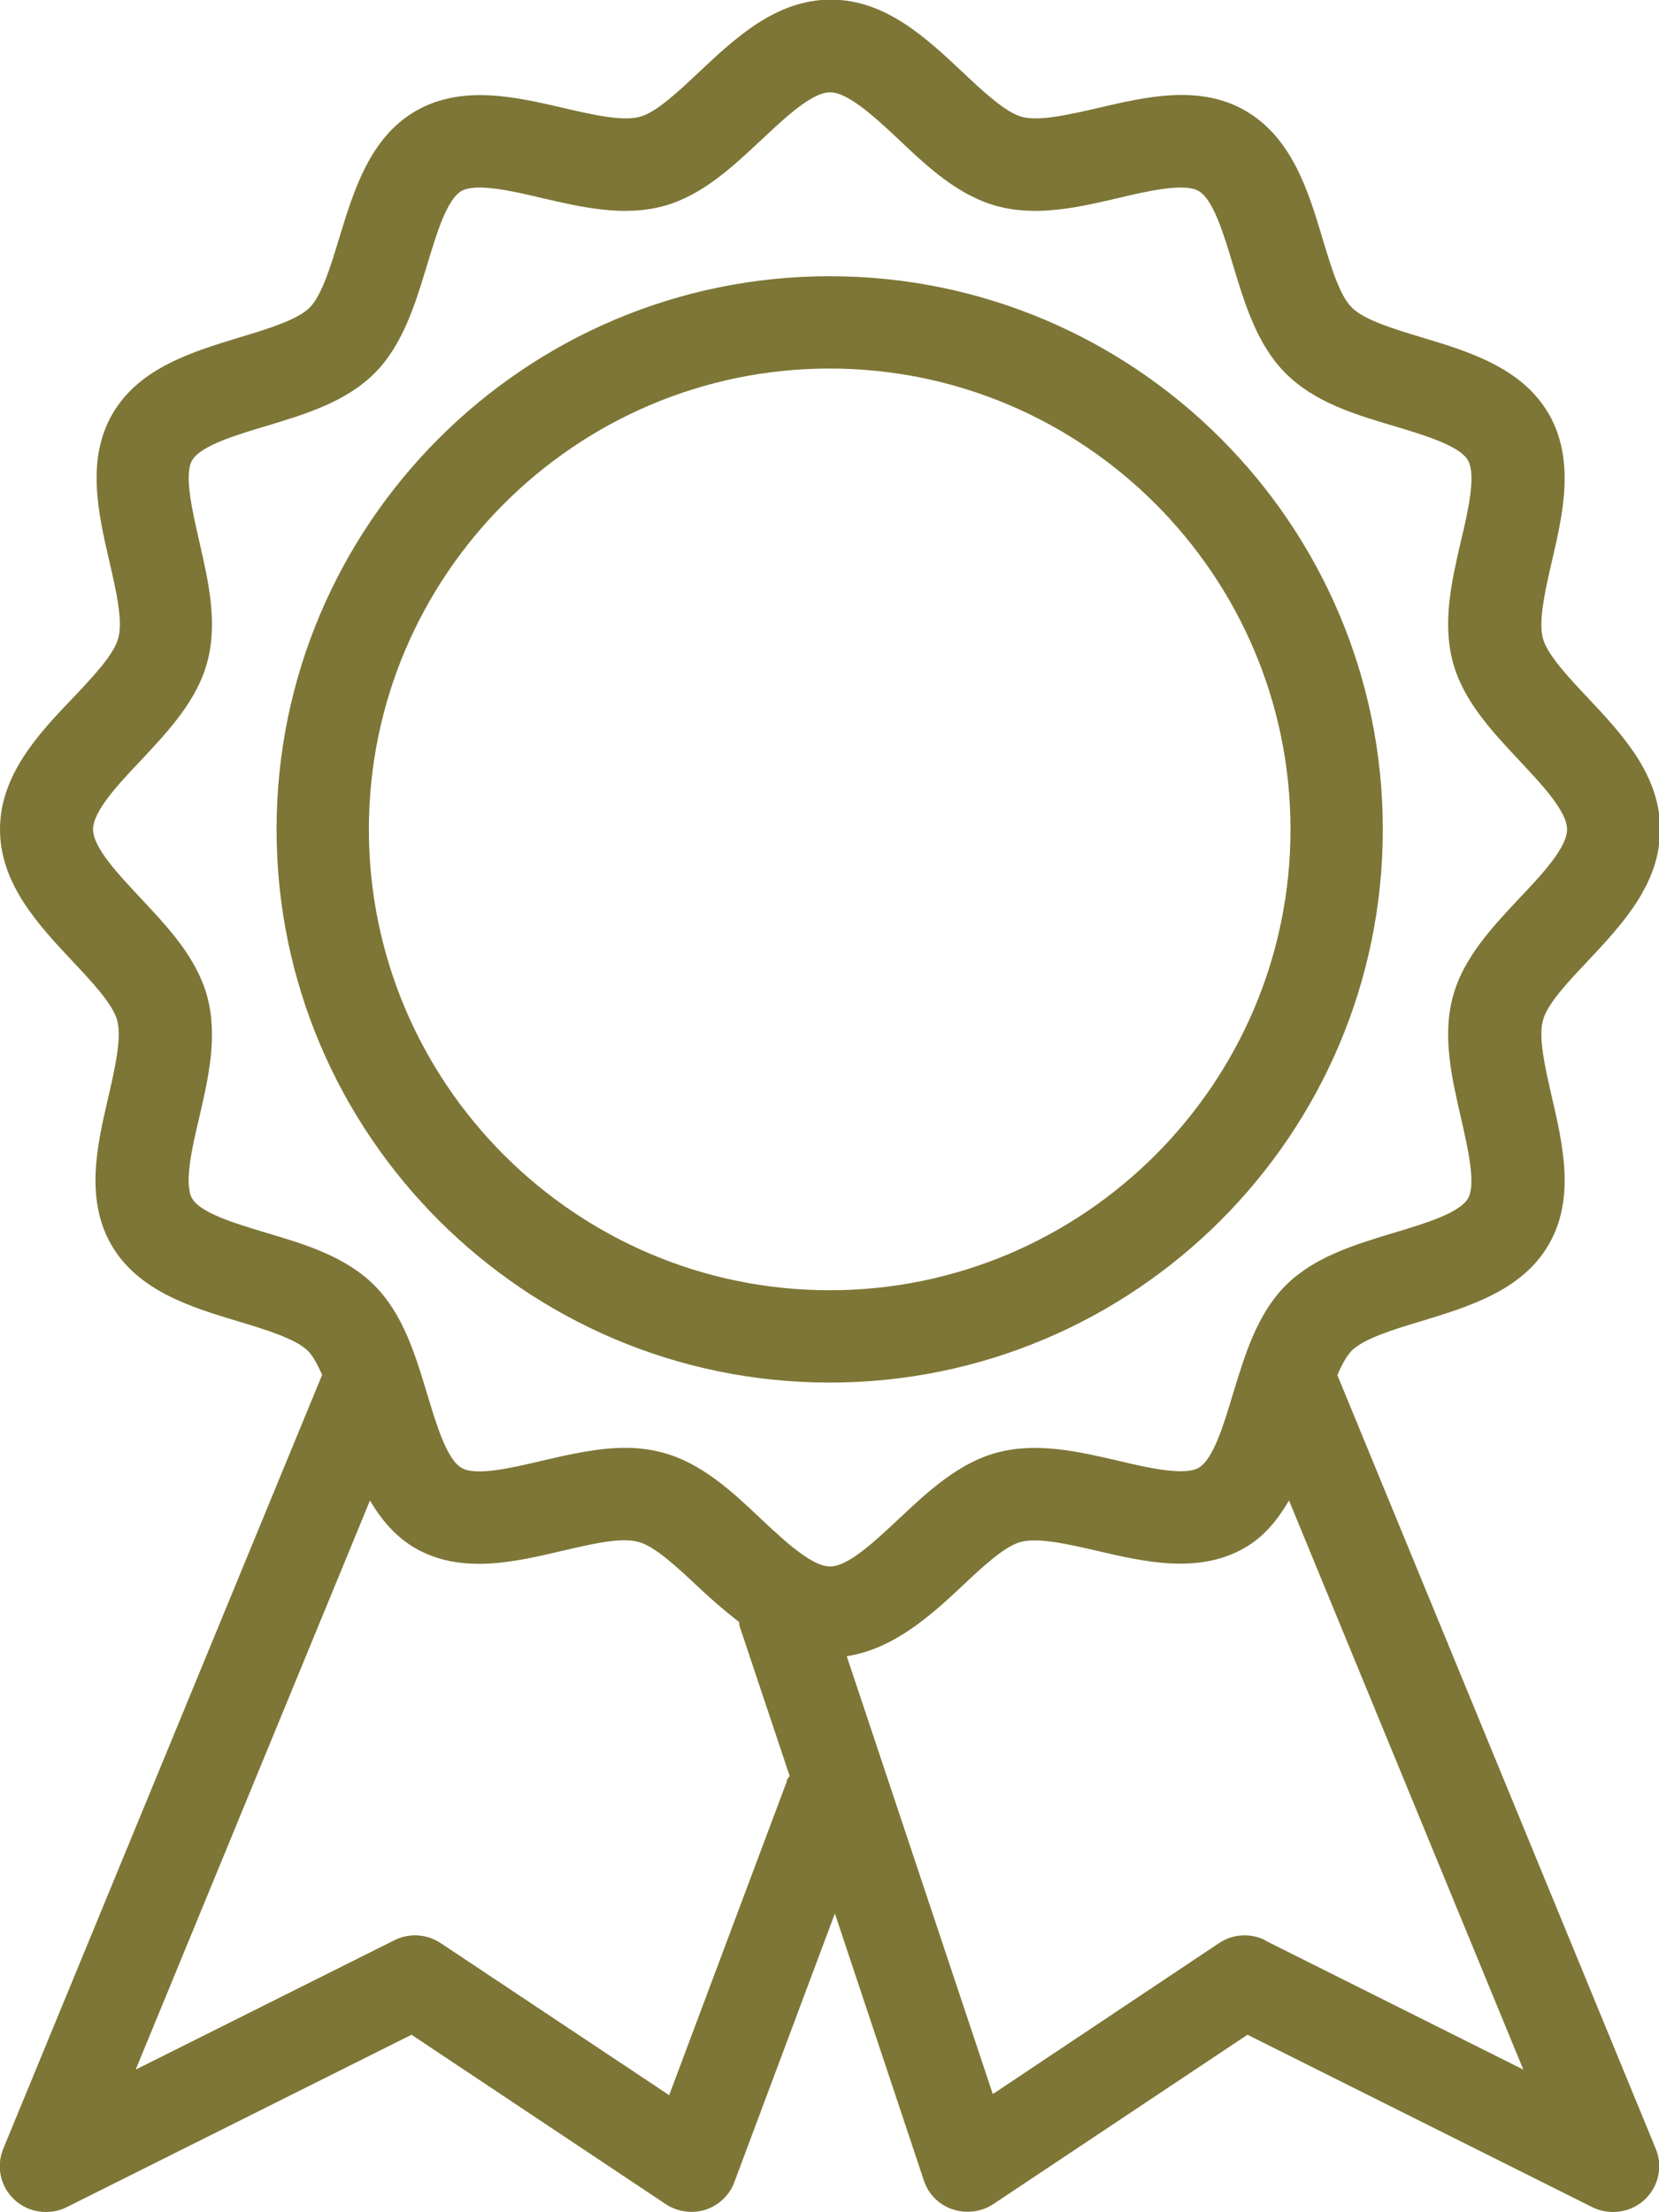
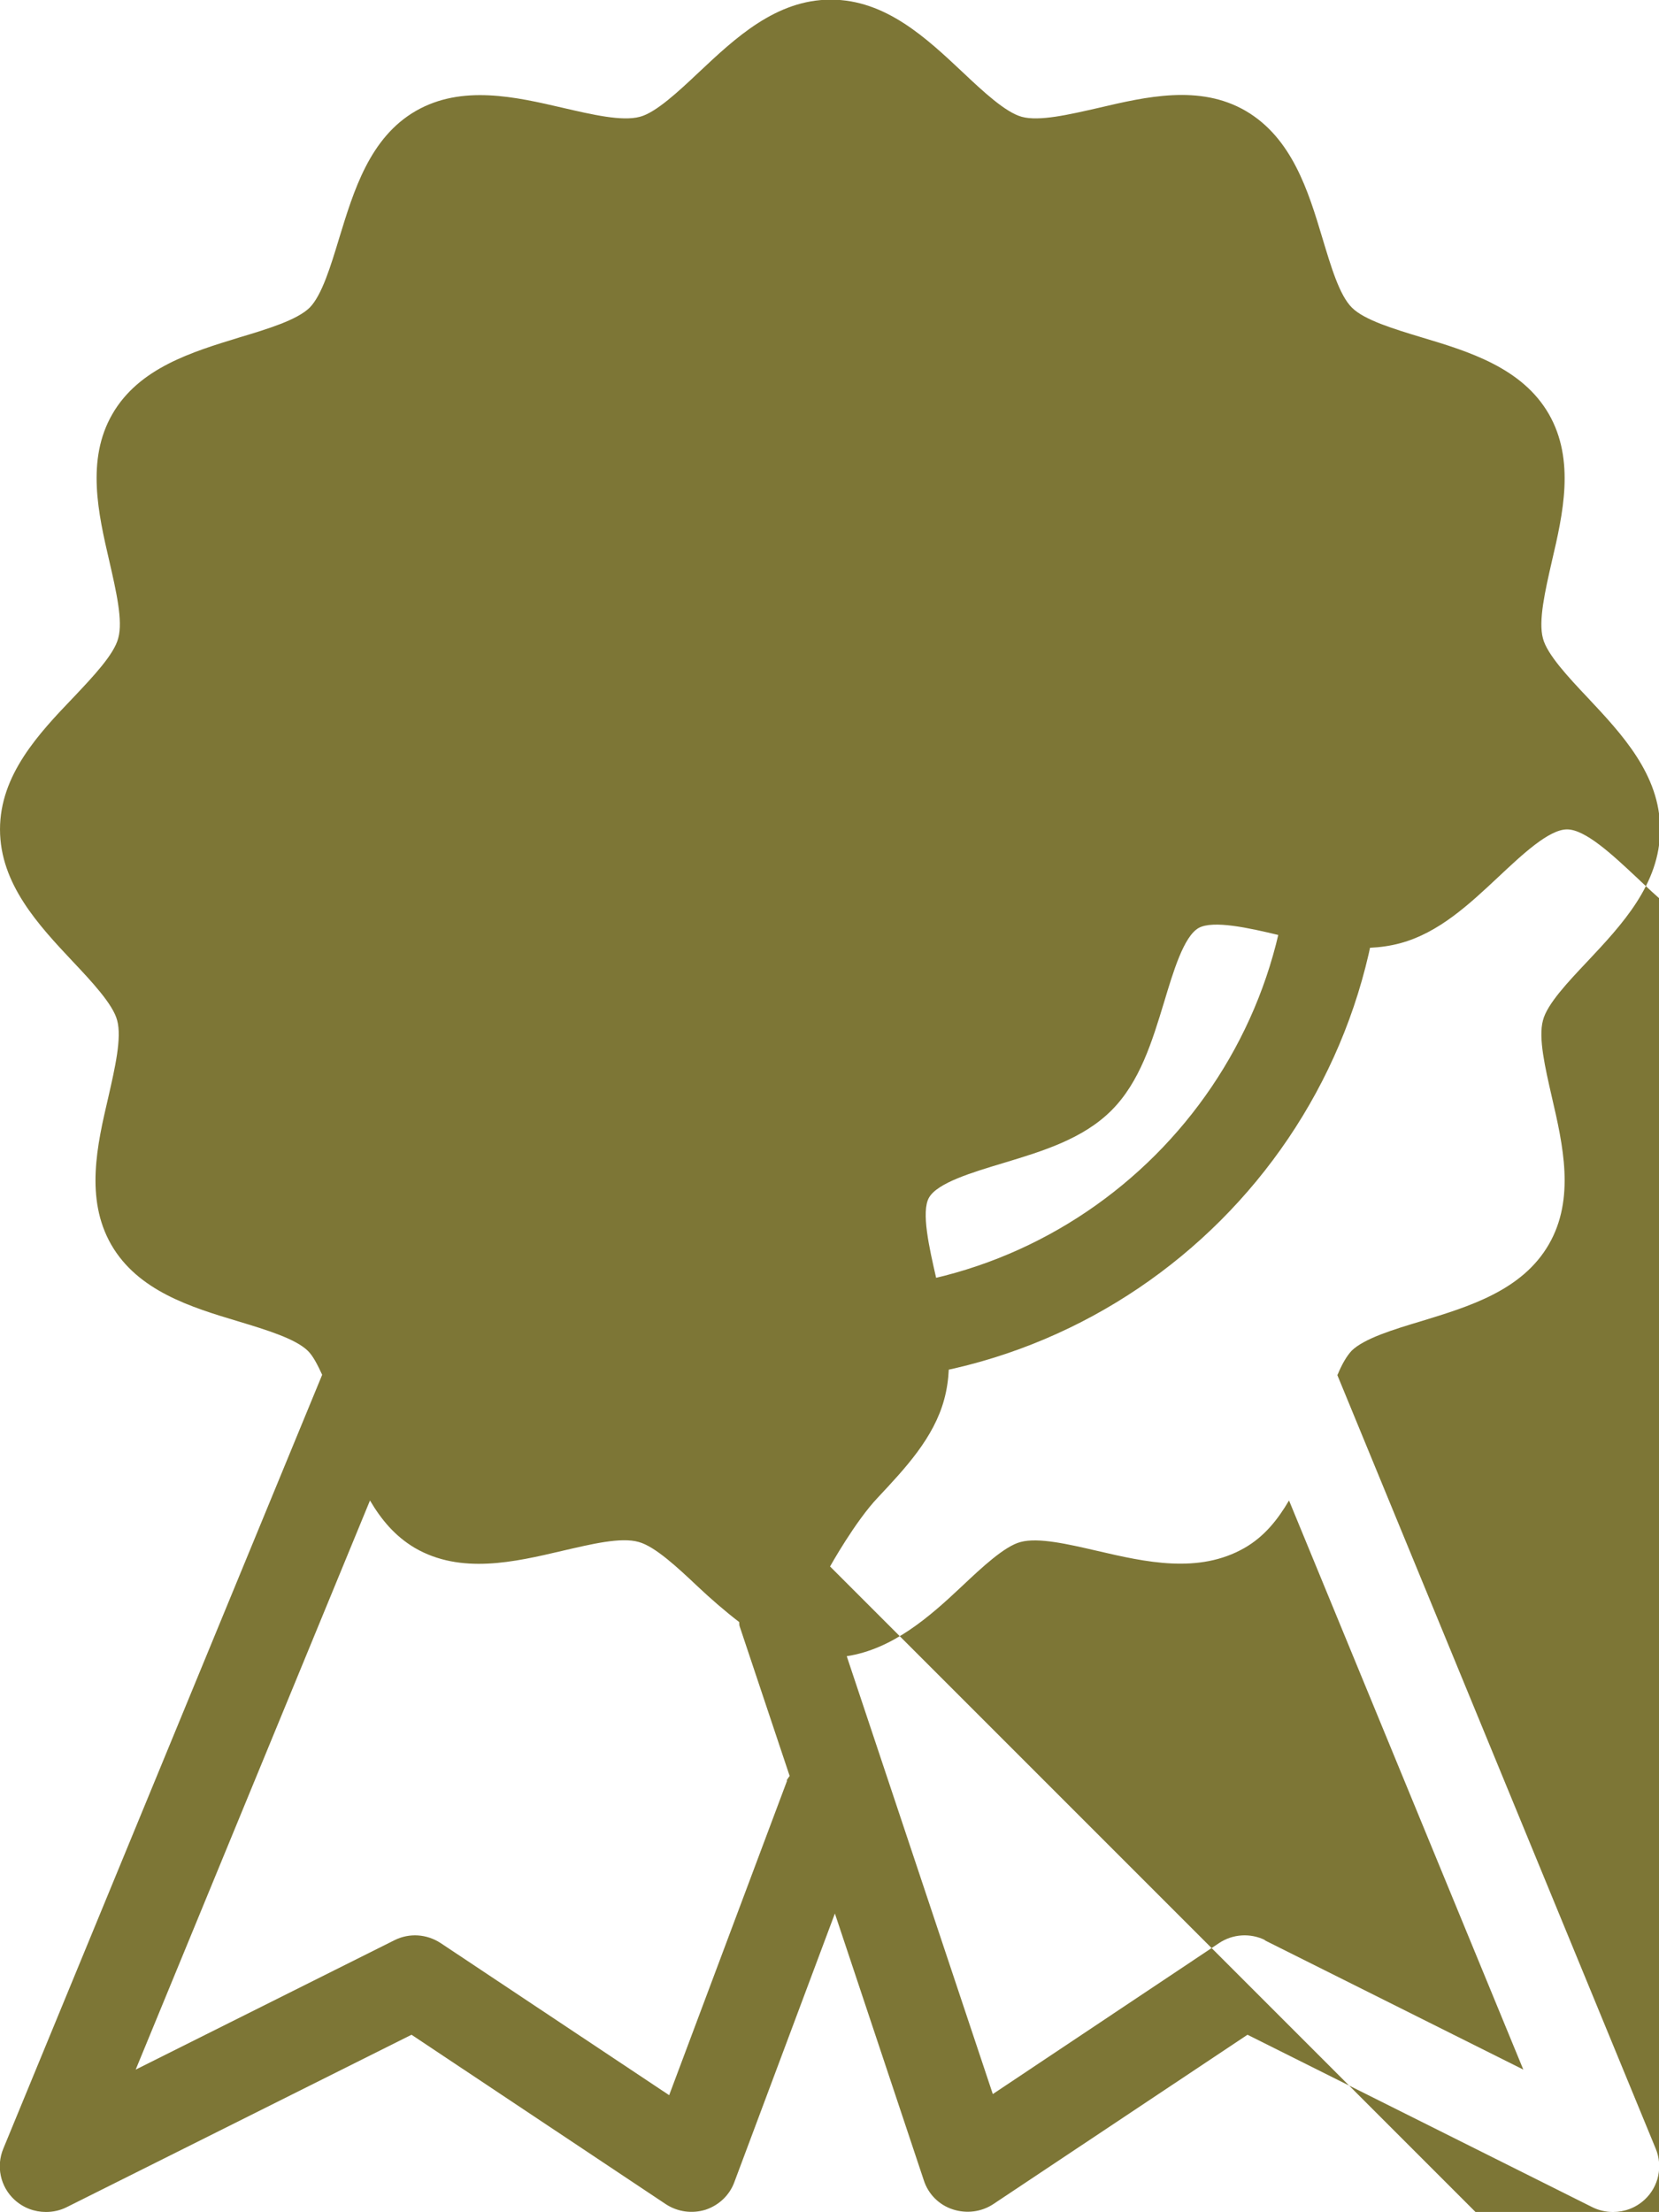
<svg xmlns="http://www.w3.org/2000/svg" height="59.66" viewBox="0 0 44.75 59.66" width="44.75">
-   <path d="m22.38 34.8c-6.85 0-12.43-5.58-12.43-12.43s5.58-12.43 12.43-12.43 12.43 5.58 12.43 12.43-5.58 12.43-12.43 12.43zm14.92-12.43c0-8.23-6.69-14.92-14.92-14.92s-14.92 6.7-14.92 14.92 6.69 14.92 14.92 14.92 14.92-6.69 14.92-14.92zm-3.17 29.96c-.4-.2-.88-.17-1.25.08l-6.1 4.07-3.94-11.81c1.24-.19 2.23-1.06 3.1-1.88.54-.51 1.16-1.09 1.59-1.2.48-.13 1.29.06 2.07.24 1.29.3 2.73.63 3.97-.08.54-.31.9-.77 1.2-1.28l6.32 15.35-6.98-3.49zm-11.74-10.08c-.49 0-1.22-.68-1.86-1.28-.79-.75-1.61-1.51-2.65-1.79-.34-.09-.67-.13-1.01-.13-.75 0-1.52.18-2.26.35-.8.19-1.78.42-2.16.19-.4-.23-.68-1.17-.93-2-.32-1.06-.65-2.15-1.42-2.92-.78-.78-1.87-1.11-2.92-1.42-.83-.25-1.77-.53-2-.93-.22-.39 0-1.37.19-2.16.25-1.08.51-2.2.22-3.28-.28-1.04-1.05-1.86-1.79-2.65-.6-.64-1.29-1.37-1.29-1.86s.68-1.22 1.29-1.86c.74-.79 1.51-1.61 1.79-2.65.29-1.07.03-2.19-.22-3.28-.18-.79-.41-1.78-.19-2.16.23-.4 1.17-.68 2-.93 1.06-.32 2.15-.65 2.92-1.42s1.1-1.87 1.42-2.92c.25-.83.53-1.77.93-2 .39-.22 1.37 0 2.16.19 1.08.25 2.2.51 3.28.22 1.04-.28 1.86-1.05 2.65-1.79.64-.6 1.36-1.28 1.85-1.28s1.22.68 1.86 1.28c.79.75 1.61 1.51 2.65 1.79 1.08.29 2.2.03 3.27-.22.79-.19 1.78-.41 2.16-.19.4.23.68 1.17.93 2 .32 1.06.65 2.15 1.42 2.92.78.78 1.87 1.11 2.92 1.42.83.25 1.77.53 2 .93.22.39 0 1.37-.19 2.16-.25 1.08-.51 2.2-.22 3.28.28 1.04 1.05 1.86 1.79 2.65.6.64 1.29 1.37 1.29 1.86s-.68 1.22-1.29 1.86c-.74.79-1.51 1.61-1.79 2.65-.29 1.07-.03 2.19.22 3.28.18.79.41 1.78.19 2.16-.23.4-1.17.68-2 .93-1.06.32-2.15.65-2.92 1.42s-1.1 1.87-1.42 2.92c-.25.83-.53 1.77-.93 2-.38.22-1.37 0-2.16-.19-1.08-.25-2.2-.51-3.28-.22-1.04.28-1.86 1.05-2.65 1.79-.64.6-1.36 1.28-1.85 1.28zm-1.16 5.78-3.18 8.48-6.16-4.1c-.38-.25-.85-.28-1.25-.08l-6.98 3.49 6.32-15.35c.3.51.67.96 1.21 1.28 1.24.72 2.69.38 3.97.08.78-.18 1.59-.38 2.07-.24.44.12 1.05.69 1.59 1.2.35.33.73.66 1.12.96 0 .05 0 .09.02.14l1.34 4.01s-.06.08-.08.12zm14.85-10.95c.11-.27.24-.5.38-.65.34-.33 1.12-.57 1.89-.8 1.27-.39 2.71-.82 3.43-2.07.71-1.23.38-2.68.08-3.97-.18-.79-.37-1.6-.24-2.07.11-.44.69-1.05 1.2-1.59.92-.98 1.96-2.08 1.96-3.56s-1.04-2.58-1.96-3.56c-.51-.54-1.09-1.16-1.2-1.59-.13-.47.06-1.29.24-2.08.3-1.28.63-2.73-.08-3.97-.72-1.25-2.16-1.69-3.43-2.07-.76-.23-1.55-.47-1.88-.8-.34-.33-.57-1.12-.8-1.88-.38-1.27-.82-2.7-2.07-3.43-1.24-.72-2.69-.38-3.97-.08-.79.18-1.6.37-2.07.24-.44-.12-1.05-.69-1.59-1.2-.98-.92-2.08-1.96-3.56-1.96s-2.58 1.04-3.56 1.96c-.54.51-1.16 1.09-1.59 1.2-.48.13-1.29-.06-2.07-.24-1.29-.3-2.73-.63-3.97.08-1.25.72-1.68 2.16-2.07 3.43-.23.76-.47 1.55-.8 1.88-.34.33-1.12.57-1.89.8-1.27.39-2.71.82-3.43 2.07-.71 1.23-.38 2.68-.08 3.97.18.79.37 1.6.24 2.07-.11.44-.69 1.05-1.2 1.59-.95.99-1.99 2.1-1.99 3.57s1.04 2.58 1.96 3.56c.51.54 1.09 1.16 1.2 1.59.13.47-.06 1.29-.24 2.08-.3 1.28-.63 2.73.08 3.97.72 1.25 2.16 1.69 3.43 2.07.76.23 1.55.47 1.88.8.14.14.26.38.38.64l-8.6 20.87c-.2.48-.08 1.03.3 1.38.24.22.54.33.85.33.19 0 .38-.04.56-.13l9.3-4.65 6.86 4.57c.32.21.71.26 1.07.15.36-.12.65-.39.78-.75l2.71-7.24 2.4 7.2c.12.37.41.66.78.78s.77.07 1.09-.14l6.86-4.57 9.3 4.65c.18.09.37.13.56.13.31 0 .61-.11.85-.33.38-.35.5-.9.3-1.38l-8.59-20.87z" fill="#7d7636" />
+   <path d="m22.38 34.8c-6.85 0-12.43-5.58-12.43-12.43s5.58-12.43 12.43-12.43 12.43 5.58 12.43 12.43-5.58 12.43-12.43 12.43zm14.92-12.43c0-8.23-6.69-14.92-14.92-14.92s-14.92 6.7-14.92 14.92 6.69 14.92 14.92 14.92 14.92-6.69 14.92-14.92zm-3.17 29.96c-.4-.2-.88-.17-1.25.08l-6.1 4.07-3.94-11.81c1.24-.19 2.23-1.06 3.1-1.88.54-.51 1.16-1.09 1.59-1.2.48-.13 1.29.06 2.07.24 1.29.3 2.73.63 3.97-.08.54-.31.9-.77 1.2-1.28l6.32 15.35-6.98-3.49zm-11.74-10.08s.68-1.22 1.29-1.86c.74-.79 1.51-1.61 1.79-2.65.29-1.07.03-2.19-.22-3.28-.18-.79-.41-1.78-.19-2.16.23-.4 1.17-.68 2-.93 1.06-.32 2.15-.65 2.92-1.42s1.1-1.87 1.42-2.92c.25-.83.53-1.77.93-2 .39-.22 1.37 0 2.16.19 1.08.25 2.2.51 3.28.22 1.04-.28 1.86-1.05 2.65-1.79.64-.6 1.36-1.28 1.85-1.28s1.22.68 1.86 1.28c.79.75 1.61 1.51 2.65 1.79 1.08.29 2.2.03 3.27-.22.79-.19 1.78-.41 2.16-.19.4.23.68 1.17.93 2 .32 1.06.65 2.15 1.42 2.92.78.78 1.87 1.11 2.92 1.42.83.25 1.77.53 2 .93.22.39 0 1.37-.19 2.16-.25 1.08-.51 2.2-.22 3.28.28 1.04 1.05 1.86 1.79 2.65.6.64 1.29 1.37 1.29 1.86s-.68 1.22-1.29 1.86c-.74.79-1.51 1.61-1.79 2.65-.29 1.07-.03 2.19.22 3.28.18.79.41 1.78.19 2.16-.23.4-1.17.68-2 .93-1.06.32-2.15.65-2.92 1.42s-1.1 1.87-1.42 2.92c-.25.83-.53 1.77-.93 2-.38.22-1.37 0-2.16-.19-1.08-.25-2.2-.51-3.28-.22-1.04.28-1.86 1.05-2.65 1.79-.64.6-1.36 1.28-1.85 1.28zm-1.16 5.78-3.18 8.48-6.16-4.1c-.38-.25-.85-.28-1.25-.08l-6.98 3.49 6.32-15.35c.3.51.67.96 1.21 1.28 1.24.72 2.69.38 3.97.08.78-.18 1.59-.38 2.07-.24.44.12 1.05.69 1.59 1.2.35.33.73.66 1.12.96 0 .05 0 .09.02.14l1.34 4.01s-.06.08-.08.12zm14.85-10.95c.11-.27.24-.5.38-.65.34-.33 1.12-.57 1.89-.8 1.27-.39 2.71-.82 3.43-2.07.71-1.23.38-2.68.08-3.97-.18-.79-.37-1.6-.24-2.07.11-.44.69-1.05 1.2-1.59.92-.98 1.96-2.08 1.96-3.56s-1.04-2.58-1.96-3.56c-.51-.54-1.09-1.16-1.2-1.59-.13-.47.06-1.29.24-2.08.3-1.28.63-2.73-.08-3.97-.72-1.25-2.16-1.69-3.43-2.07-.76-.23-1.55-.47-1.88-.8-.34-.33-.57-1.12-.8-1.88-.38-1.27-.82-2.7-2.07-3.43-1.24-.72-2.69-.38-3.97-.08-.79.18-1.6.37-2.07.24-.44-.12-1.05-.69-1.59-1.2-.98-.92-2.08-1.96-3.56-1.96s-2.58 1.04-3.56 1.96c-.54.51-1.16 1.09-1.59 1.2-.48.13-1.29-.06-2.07-.24-1.29-.3-2.73-.63-3.97.08-1.25.72-1.68 2.16-2.07 3.43-.23.76-.47 1.55-.8 1.88-.34.33-1.12.57-1.89.8-1.27.39-2.71.82-3.43 2.07-.71 1.23-.38 2.68-.08 3.97.18.79.37 1.6.24 2.07-.11.44-.69 1.05-1.2 1.59-.95.99-1.99 2.1-1.99 3.57s1.04 2.58 1.96 3.56c.51.54 1.09 1.16 1.2 1.59.13.47-.06 1.29-.24 2.08-.3 1.28-.63 2.73.08 3.97.72 1.25 2.16 1.69 3.43 2.07.76.23 1.55.47 1.88.8.14.14.26.38.38.64l-8.6 20.87c-.2.48-.08 1.03.3 1.38.24.22.54.33.85.33.19 0 .38-.04.56-.13l9.3-4.65 6.86 4.57c.32.21.71.26 1.07.15.36-.12.65-.39.78-.75l2.71-7.24 2.4 7.2c.12.37.41.66.78.78s.77.07 1.09-.14l6.86-4.57 9.3 4.65c.18.09.37.13.56.13.31 0 .61-.11.85-.33.38-.35.5-.9.3-1.38l-8.59-20.87z" fill="#7d7636" />
</svg>